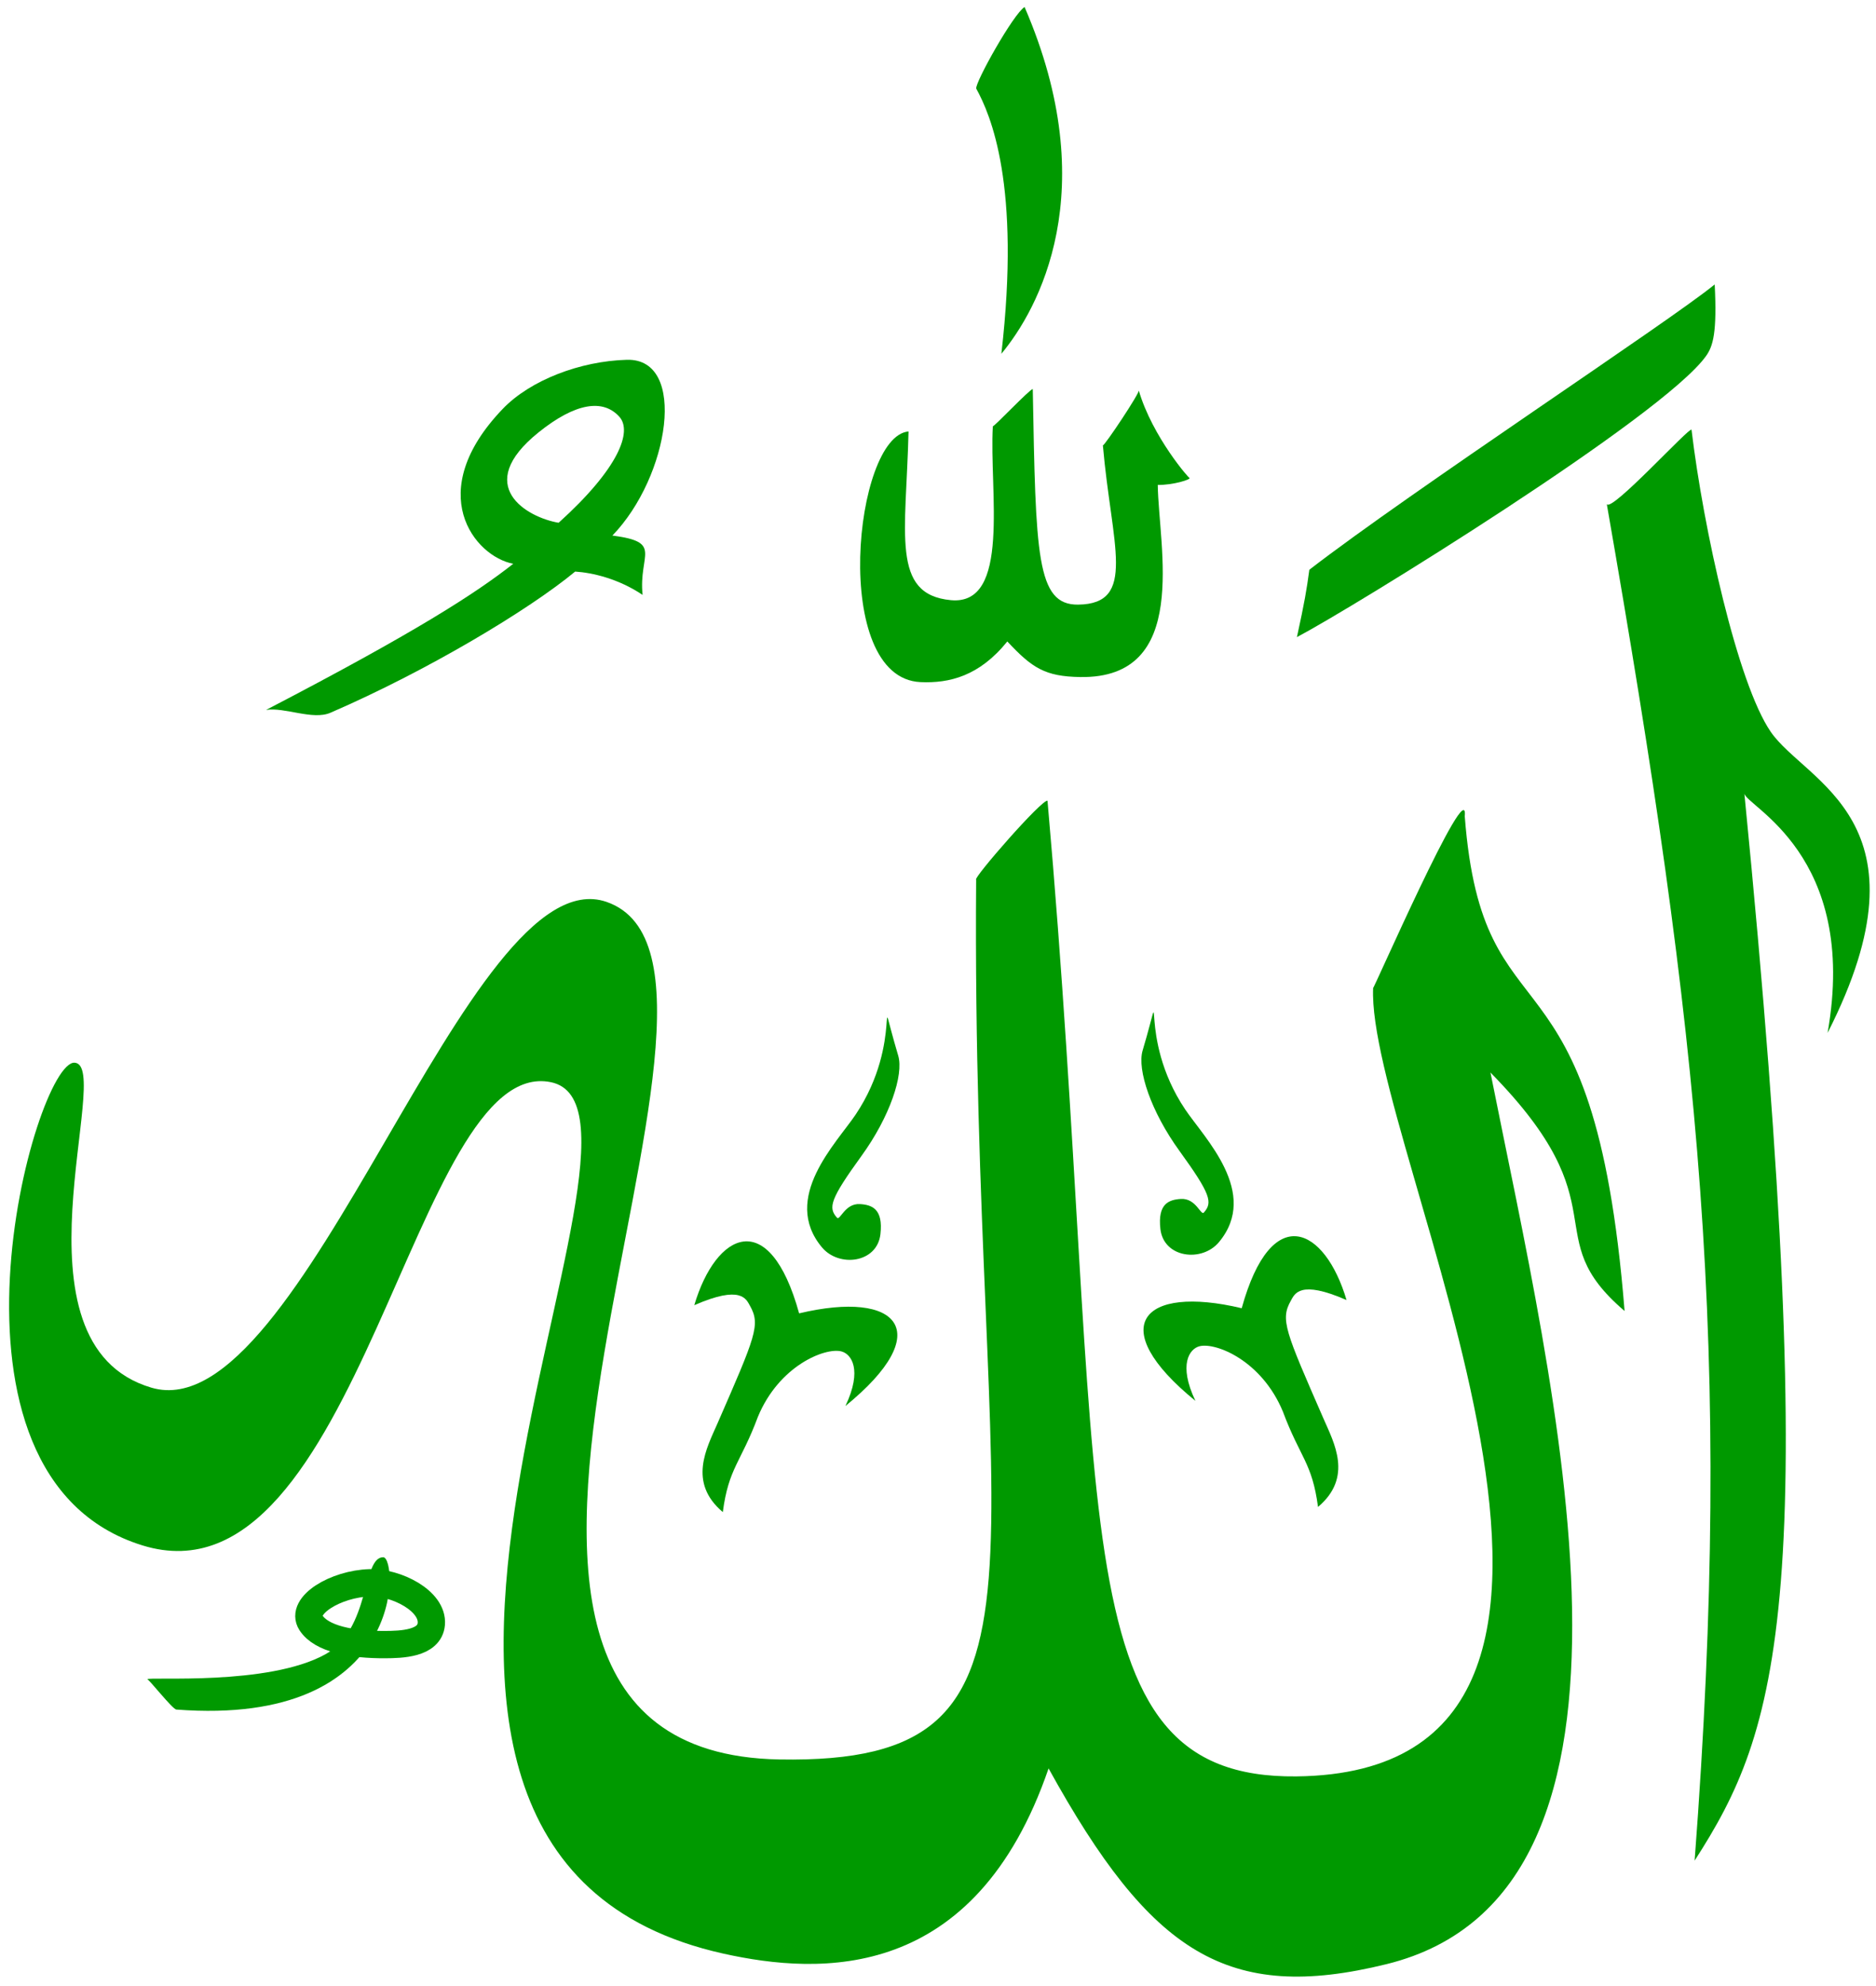
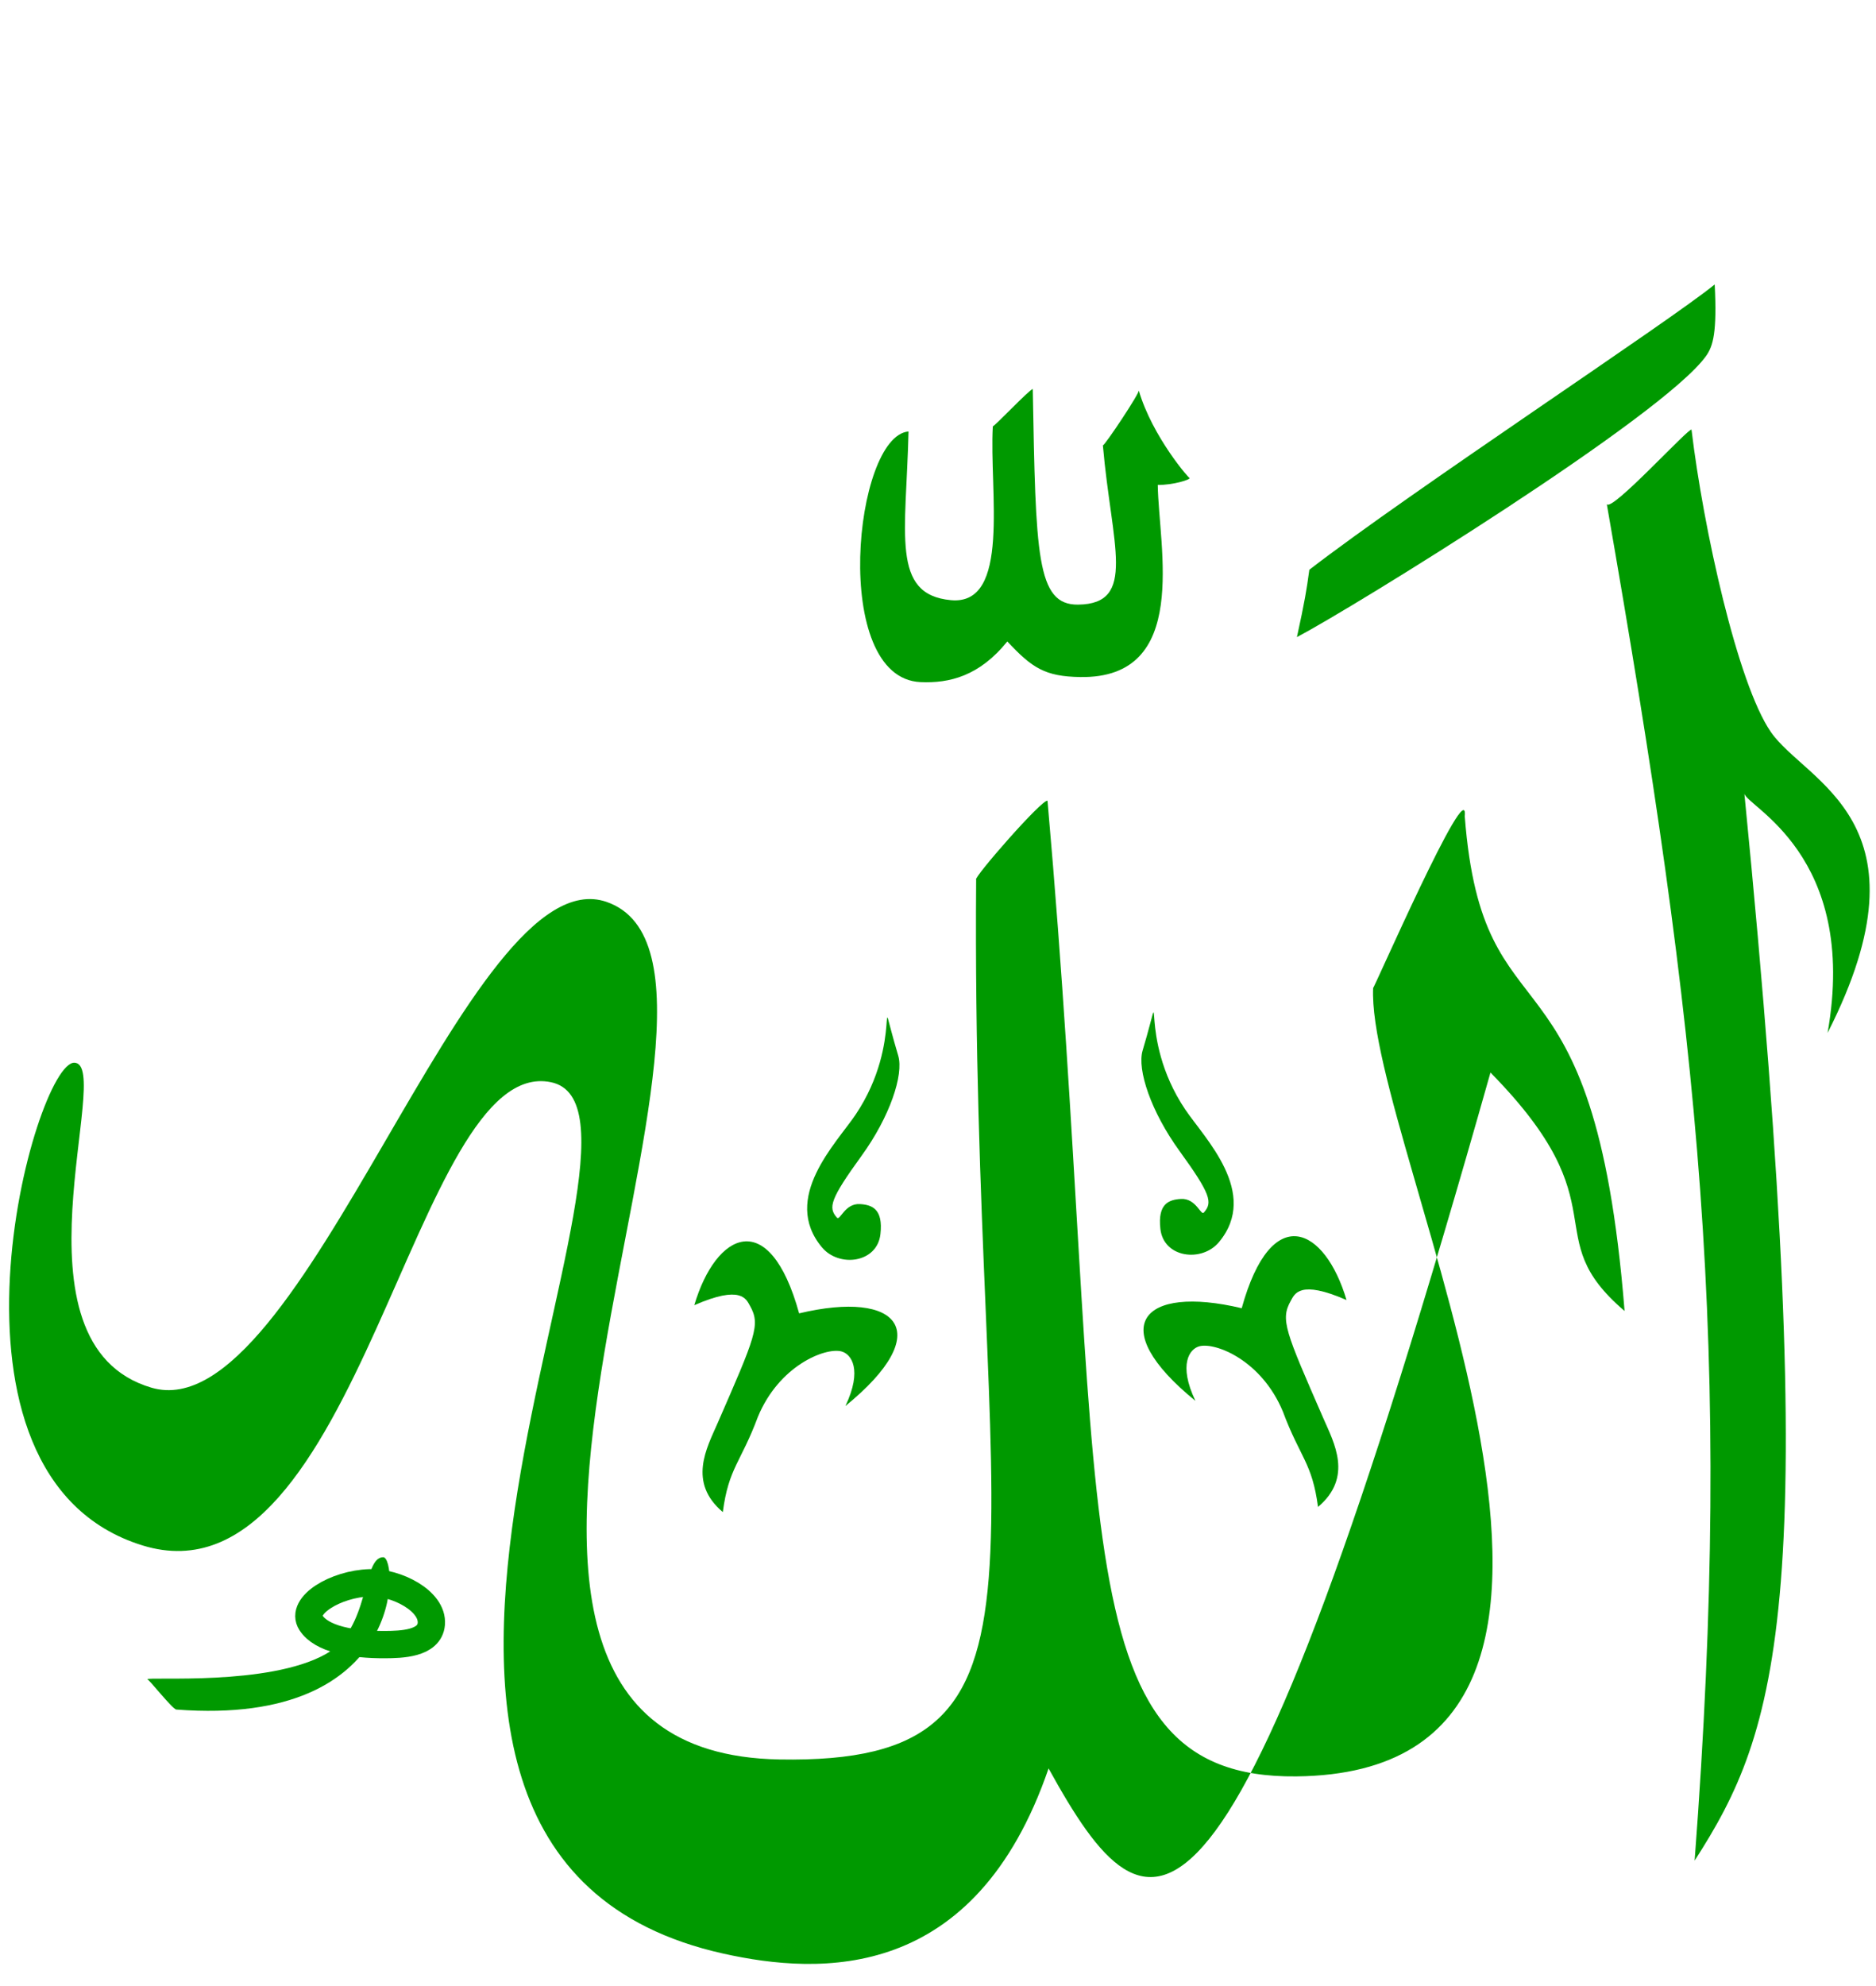
<svg xmlns="http://www.w3.org/2000/svg" version="1.0" width="206" height="218" id="svg1321">
  <defs id="defs1324" />
  <path d="M 46.134,176.515 C 45.951,178.703 42.798,178.769 41.07,178.779 C 37.422,178.798 34.067,178.173 32.915,176.378 C 31.702,174.489 35.626,172.103 39.389,171.993 C 42.25,171.908 46.349,173.96 46.134,176.515 z" transform="translate(1.227,1.772)" id="path17229" style="fill:none;fill-opacity:1;fill-rule:evenodd;stroke:#009900;stroke-width:3;stroke-linecap:round;stroke-linejoin:miter;stroke-miterlimit:4;stroke-dasharray:none;stroke-opacity:1" />
  <path d="M 16.161,184.353 C 16.351,184.046 29.447,185.107 35.746,181.605 C 40.705,178.848 39.721,170.977 42.078,170.958 C 43.692,170.943 44.765,189.625 19.365,187.681 C 18.933,187.647 16.285,184.252 16.161,184.353 z" id="path10118" style="fill:#009900;fill-opacity:1" />
  <path d="M 143.777,62.547 C 154.912,53.951 183.375,35.259 188.288,31.227 C 188.556,36.522 188.105,37.994 187.354,39.059 C 182.692,45.676 148.422,66.79 142.413,69.945 C 143.267,66.026 143.468,64.814 143.777,62.547 z" id="path1338" style="fill:#009900;fill-opacity:1;fill-rule:nonzero;stroke:none;stroke-width:1px;stroke-linecap:butt;stroke-linejoin:miter;stroke-opacity:1" />
  <path d="M 176.439,55.342 C 176.906,56.31 185.583,46.778 185.743,47.176 C 187.038,58.014 190.796,75.029 194.437,80.336 C 198.279,85.935 212.544,90.079 200.683,113.399 C 204.153,93.768 191.627,88.484 191.545,87.096 C 200.298,175.937 195.29,189.967 186.084,204.265 C 190.353,147.933 186.65,113.893 176.439,55.342 z" id="path1336" style="fill:#009900;fill-opacity:1;fill-rule:nonzero;stroke:none;stroke-width:1px;stroke-linecap:butt;stroke-linejoin:miter;stroke-opacity:1" />
-   <path d="M 8.187,116.667 C 12.562,116.894 0.348,147.563 16.637,152.347 C 33.304,157.242 51.364,93.721 66.612,99.016 C 87.63,106.315 38.604,192.311 85.574,193.16 C 118.66,193.751 106.609,171.631 107.189,96.563 C 106.805,96.447 114.441,87.683 115.025,87.911 C 121.853,165.223 115.866,195.301 142.348,195.019 C 185.789,194.566 149.965,125.594 150.783,108.442 C 150.566,109.253 161.33,84.576 160.842,89.615 C 162.837,115.54 175.01,101.632 178.392,143.926 C 168.6,135.585 178.238,132.559 163.665,117.747 C 170.506,152.187 184.521,207.683 152.253,215.631 C 134.793,219.932 126.353,214.452 115.142,194.143 C 107.07,217.669 90.067,216.84 79.425,214.474 C 28.757,203.206 76.174,122.031 60.492,118.807 C 45.392,115.703 39.469,177 15.662,169.666 C -8.871,162.108 3.813,116.44 8.187,116.667 z" id="path1334" style="fill:#009900;fill-opacity:1;fill-rule:nonzero;stroke:none;stroke-width:1px;stroke-linecap:butt;stroke-linejoin:miter;stroke-opacity:1" />
+   <path d="M 8.187,116.667 C 12.562,116.894 0.348,147.563 16.637,152.347 C 33.304,157.242 51.364,93.721 66.612,99.016 C 87.63,106.315 38.604,192.311 85.574,193.16 C 118.66,193.751 106.609,171.631 107.189,96.563 C 106.805,96.447 114.441,87.683 115.025,87.911 C 121.853,165.223 115.866,195.301 142.348,195.019 C 185.789,194.566 149.965,125.594 150.783,108.442 C 150.566,109.253 161.33,84.576 160.842,89.615 C 162.837,115.54 175.01,101.632 178.392,143.926 C 168.6,135.585 178.238,132.559 163.665,117.747 C 134.793,219.932 126.353,214.452 115.142,194.143 C 107.07,217.669 90.067,216.84 79.425,214.474 C 28.757,203.206 76.174,122.031 60.492,118.807 C 45.392,115.703 39.469,177 15.662,169.666 C -8.871,162.108 3.813,116.44 8.187,116.667 z" id="path1334" style="fill:#009900;fill-opacity:1;fill-rule:nonzero;stroke:none;stroke-width:1px;stroke-linecap:butt;stroke-linejoin:miter;stroke-opacity:1" />
  <path d="M 99.764,47.368 C 99.5,58.592 97.795,65.27 104.415,65.888 C 111.042,66.506 108.607,53.875 109.021,46.791 C 109.094,46.935 113.078,42.712 113.407,42.713 C 113.737,60.901 113.801,66.436 118.389,66.378 C 124.891,66.297 122.054,59.859 121.105,48.891 C 121.267,48.984 125.244,43.022 125.042,42.852 C 126.542,47.993 130.734,52.741 130.619,52.461 C 130.821,52.637 128.788,53.266 127.132,53.236 C 127.226,60.08 130.755,74.521 118.616,74.328 C 114.76,74.267 113.34,73.343 110.611,70.421 C 107.541,74.229 104.243,75.027 101.081,74.885 C 91.173,74.442 93.77,47.868 99.764,47.368 z" id="path1340" style="fill:#009900;fill-opacity:1;fill-rule:nonzero;stroke:none;stroke-width:1px;stroke-linecap:butt;stroke-linejoin:miter;stroke-opacity:1" />
-   <path d="M 59.148,47.46 C 51.807,53.355 57.911,56.814 61.341,57.392 C 67.984,51.398 69.443,47.361 68.018,45.764 C 66.233,43.763 63.189,44.214 59.148,47.46 z M 55.219,44.875 C 46.409,54.043 52.103,61.09 56.358,61.895 C 52.228,65.145 45.643,69.398 29.219,77.938 C 31.26,77.615 34.336,79.092 36.281,78.25 C 46.872,73.668 58.05,66.977 63.156,62.75 C 65.048,62.873 67.907,63.524 70.562,65.312 C 70.093,60.859 72.871,59.524 67.247,58.795 C 73.509,52.319 75.533,39.328 68.844,39.5 C 63.711,39.635 58.23,41.742 55.219,44.875 z" id="path10116" style="fill:#009900;fill-opacity:1;fill-rule:evenodd" />
-   <path d="M 107.197,9.724 C 107.083,9.01 111.304,1.48 112.508,0.772 C 121.245,20.975 113.989,34.006 109.959,38.837 C 112.101,20.291 108.794,12.63 107.197,9.724 z" id="path11876" style="fill:#009900;fill-opacity:1" />
  <path d="M 140.876,154.979 C 138.548,149.354 133.51,147.359 131.727,147.793 C 130.623,148.062 129.361,149.793 131.266,153.792 C 121.242,145.633 125.387,141.009 136.35,143.622 C 139.616,131.789 145.494,134.72 147.861,142.725 C 142.717,140.474 142.166,142.047 141.746,142.792 C 140.567,144.882 141.133,146.119 145.329,155.738 C 146.489,158.396 148.598,162.175 144.728,165.439 C 144.092,160.579 142.755,160.024 140.876,154.979 z M 127.421,134.928 C 127.102,132.131 128.369,131.706 129.667,131.625 C 131.342,131.521 131.856,133.501 132.198,133.113 C 133.17,132.014 132.966,131.117 129.504,126.338 C 126.387,122.035 124.846,117.421 125.469,115.328 C 128.18,106.219 124.669,113.647 130.146,121.801 C 132.256,124.943 138.35,130.955 133.854,136.363 C 131.981,138.615 127.785,138.11 127.421,134.928 z" id="path11890" style="fill:#009900;fill-opacity:1" />
  <path d="M 83.224,155.543 C 85.552,149.918 90.59,147.923 92.373,148.357 C 93.477,148.626 94.738,150.357 92.834,154.356 C 102.858,146.198 98.713,141.573 87.75,144.186 C 84.483,132.353 78.606,135.285 76.239,143.289 C 81.383,141.038 81.933,142.611 82.354,143.356 C 83.533,145.446 82.967,146.683 78.771,156.302 C 77.611,158.96 75.501,162.739 79.371,166.003 C 80.008,161.143 81.345,160.588 83.224,155.543 z M 96.678,135.492 C 96.998,132.696 95.73,132.27 94.432,132.189 C 92.757,132.086 92.244,134.065 91.901,133.677 C 90.93,132.579 91.134,131.681 94.596,126.903 C 97.713,122.599 99.254,117.986 98.631,115.892 C 95.92,106.783 99.431,114.211 93.954,122.366 C 91.843,125.507 85.75,131.519 90.246,136.927 C 92.119,139.18 96.315,138.674 96.678,135.492 z" id="path16275" style="fill:#009900;fill-opacity:1" />
</svg>